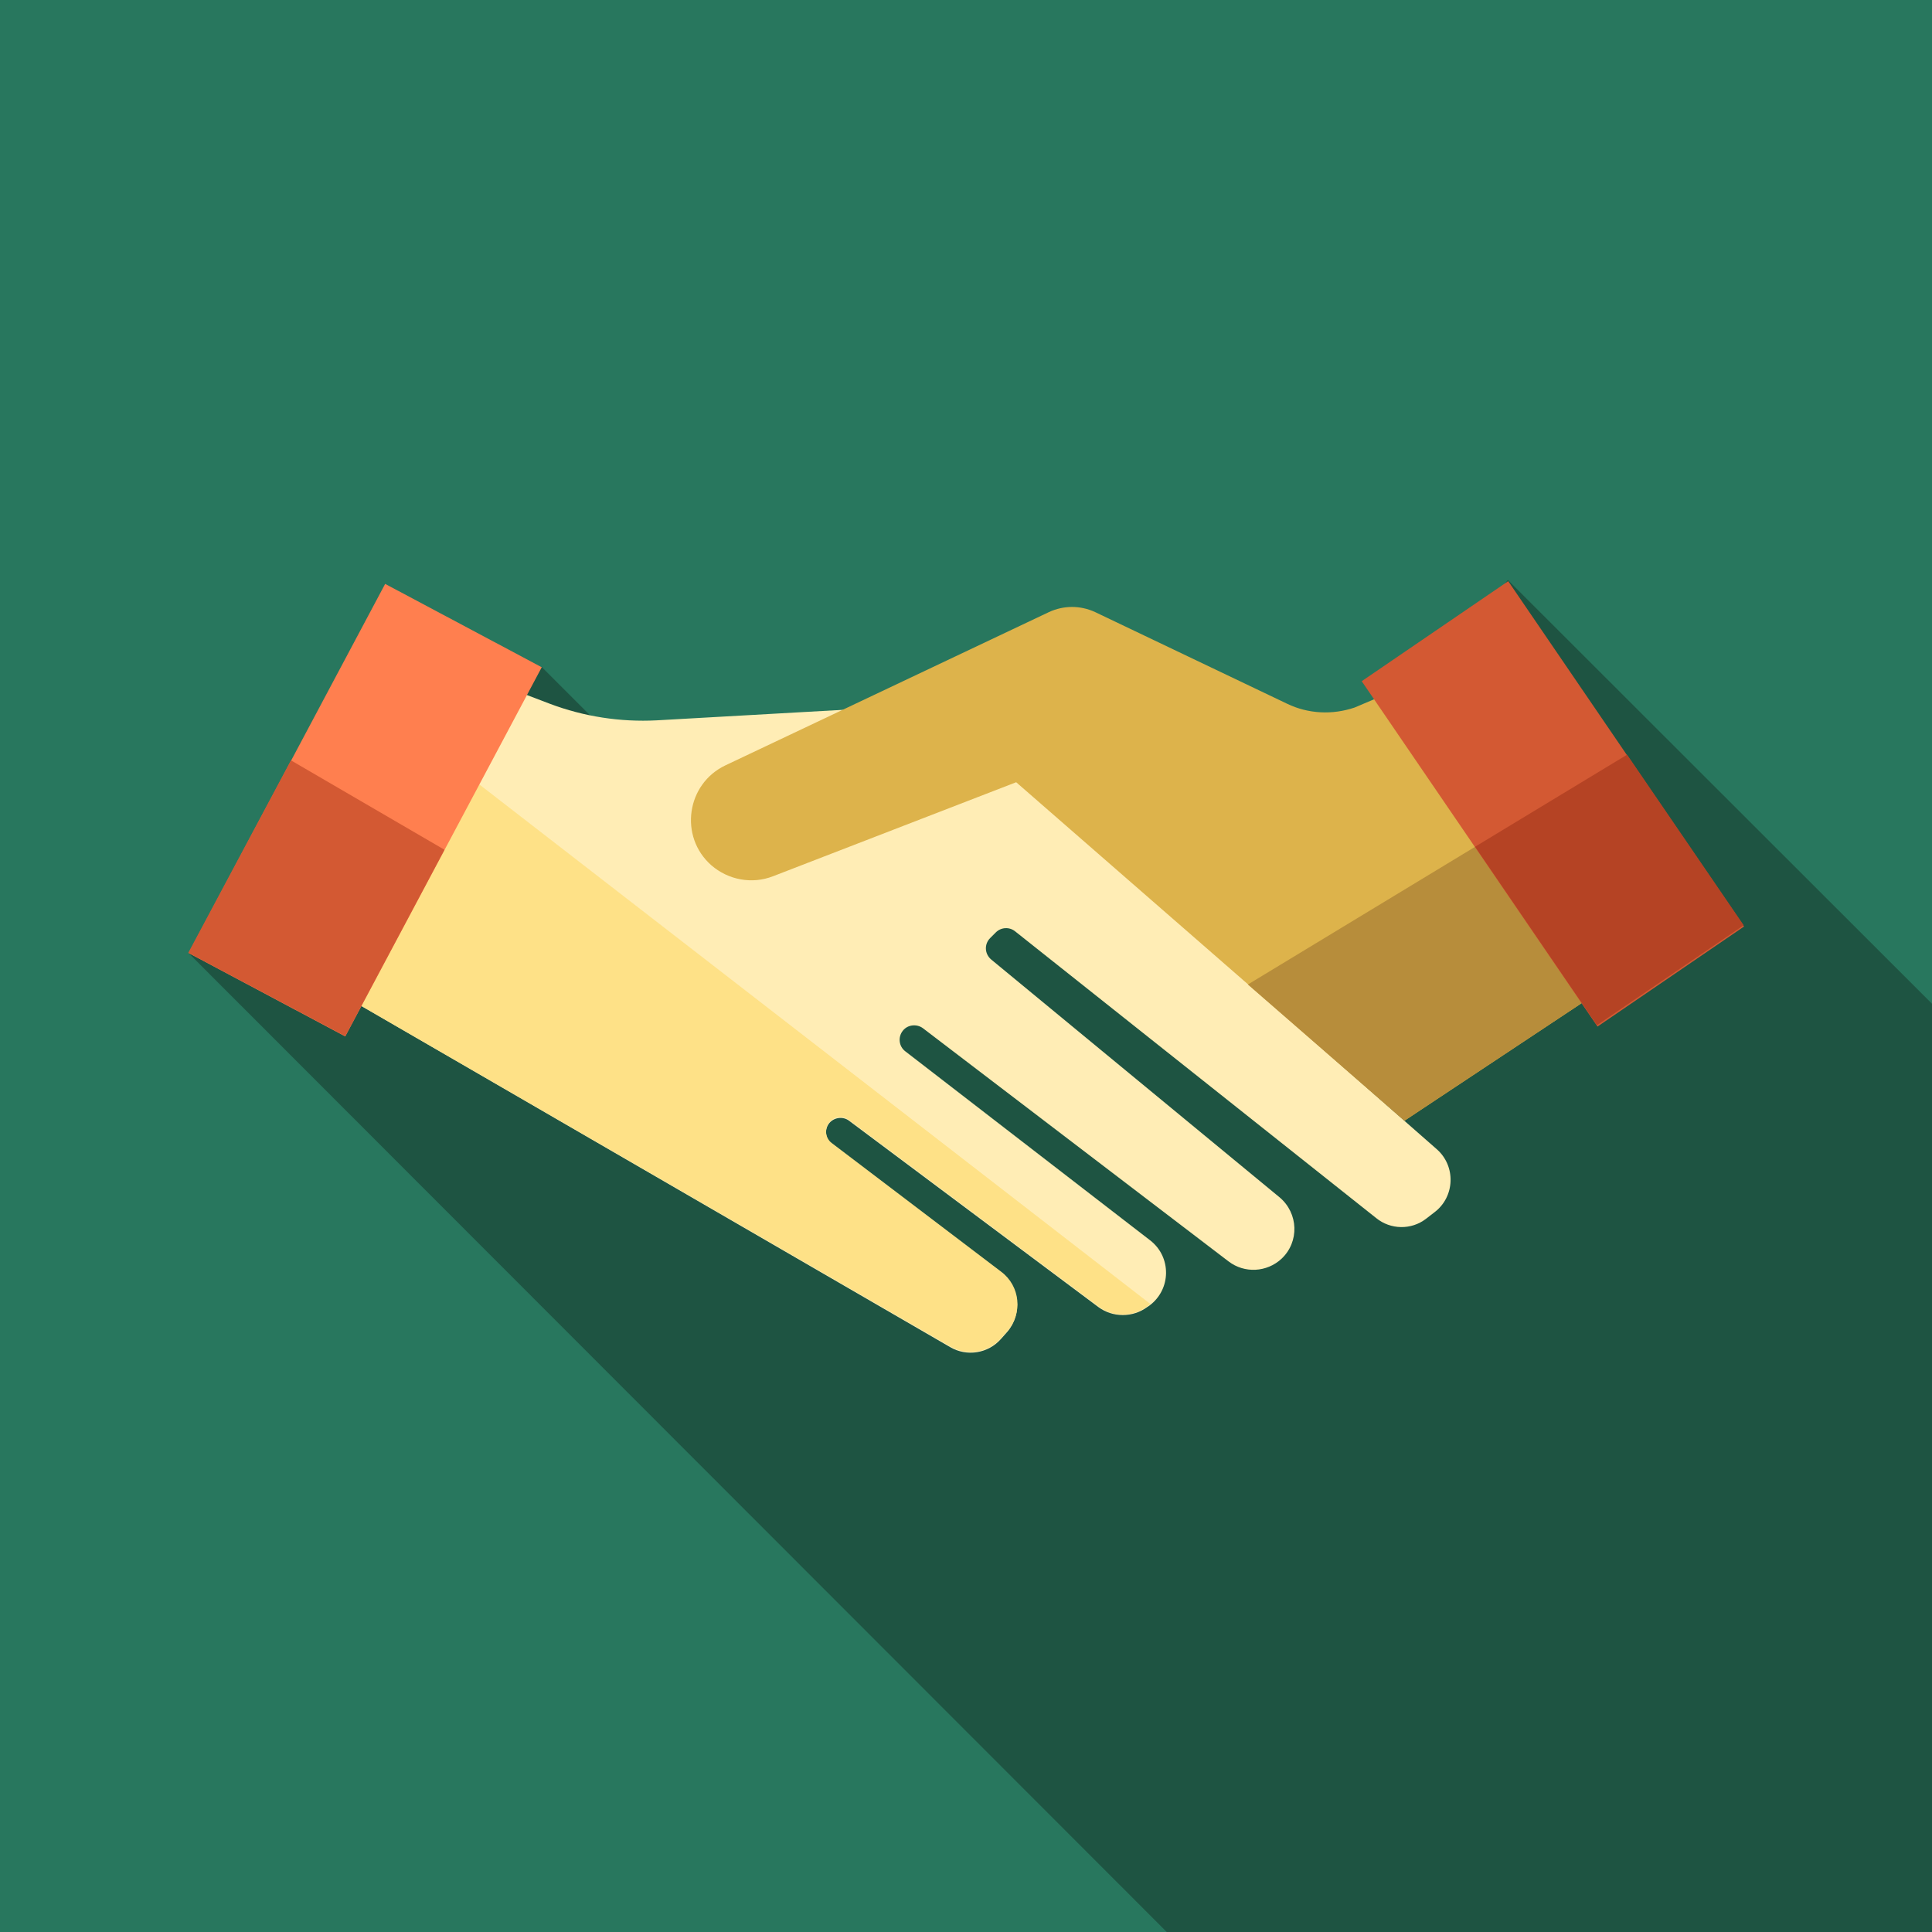
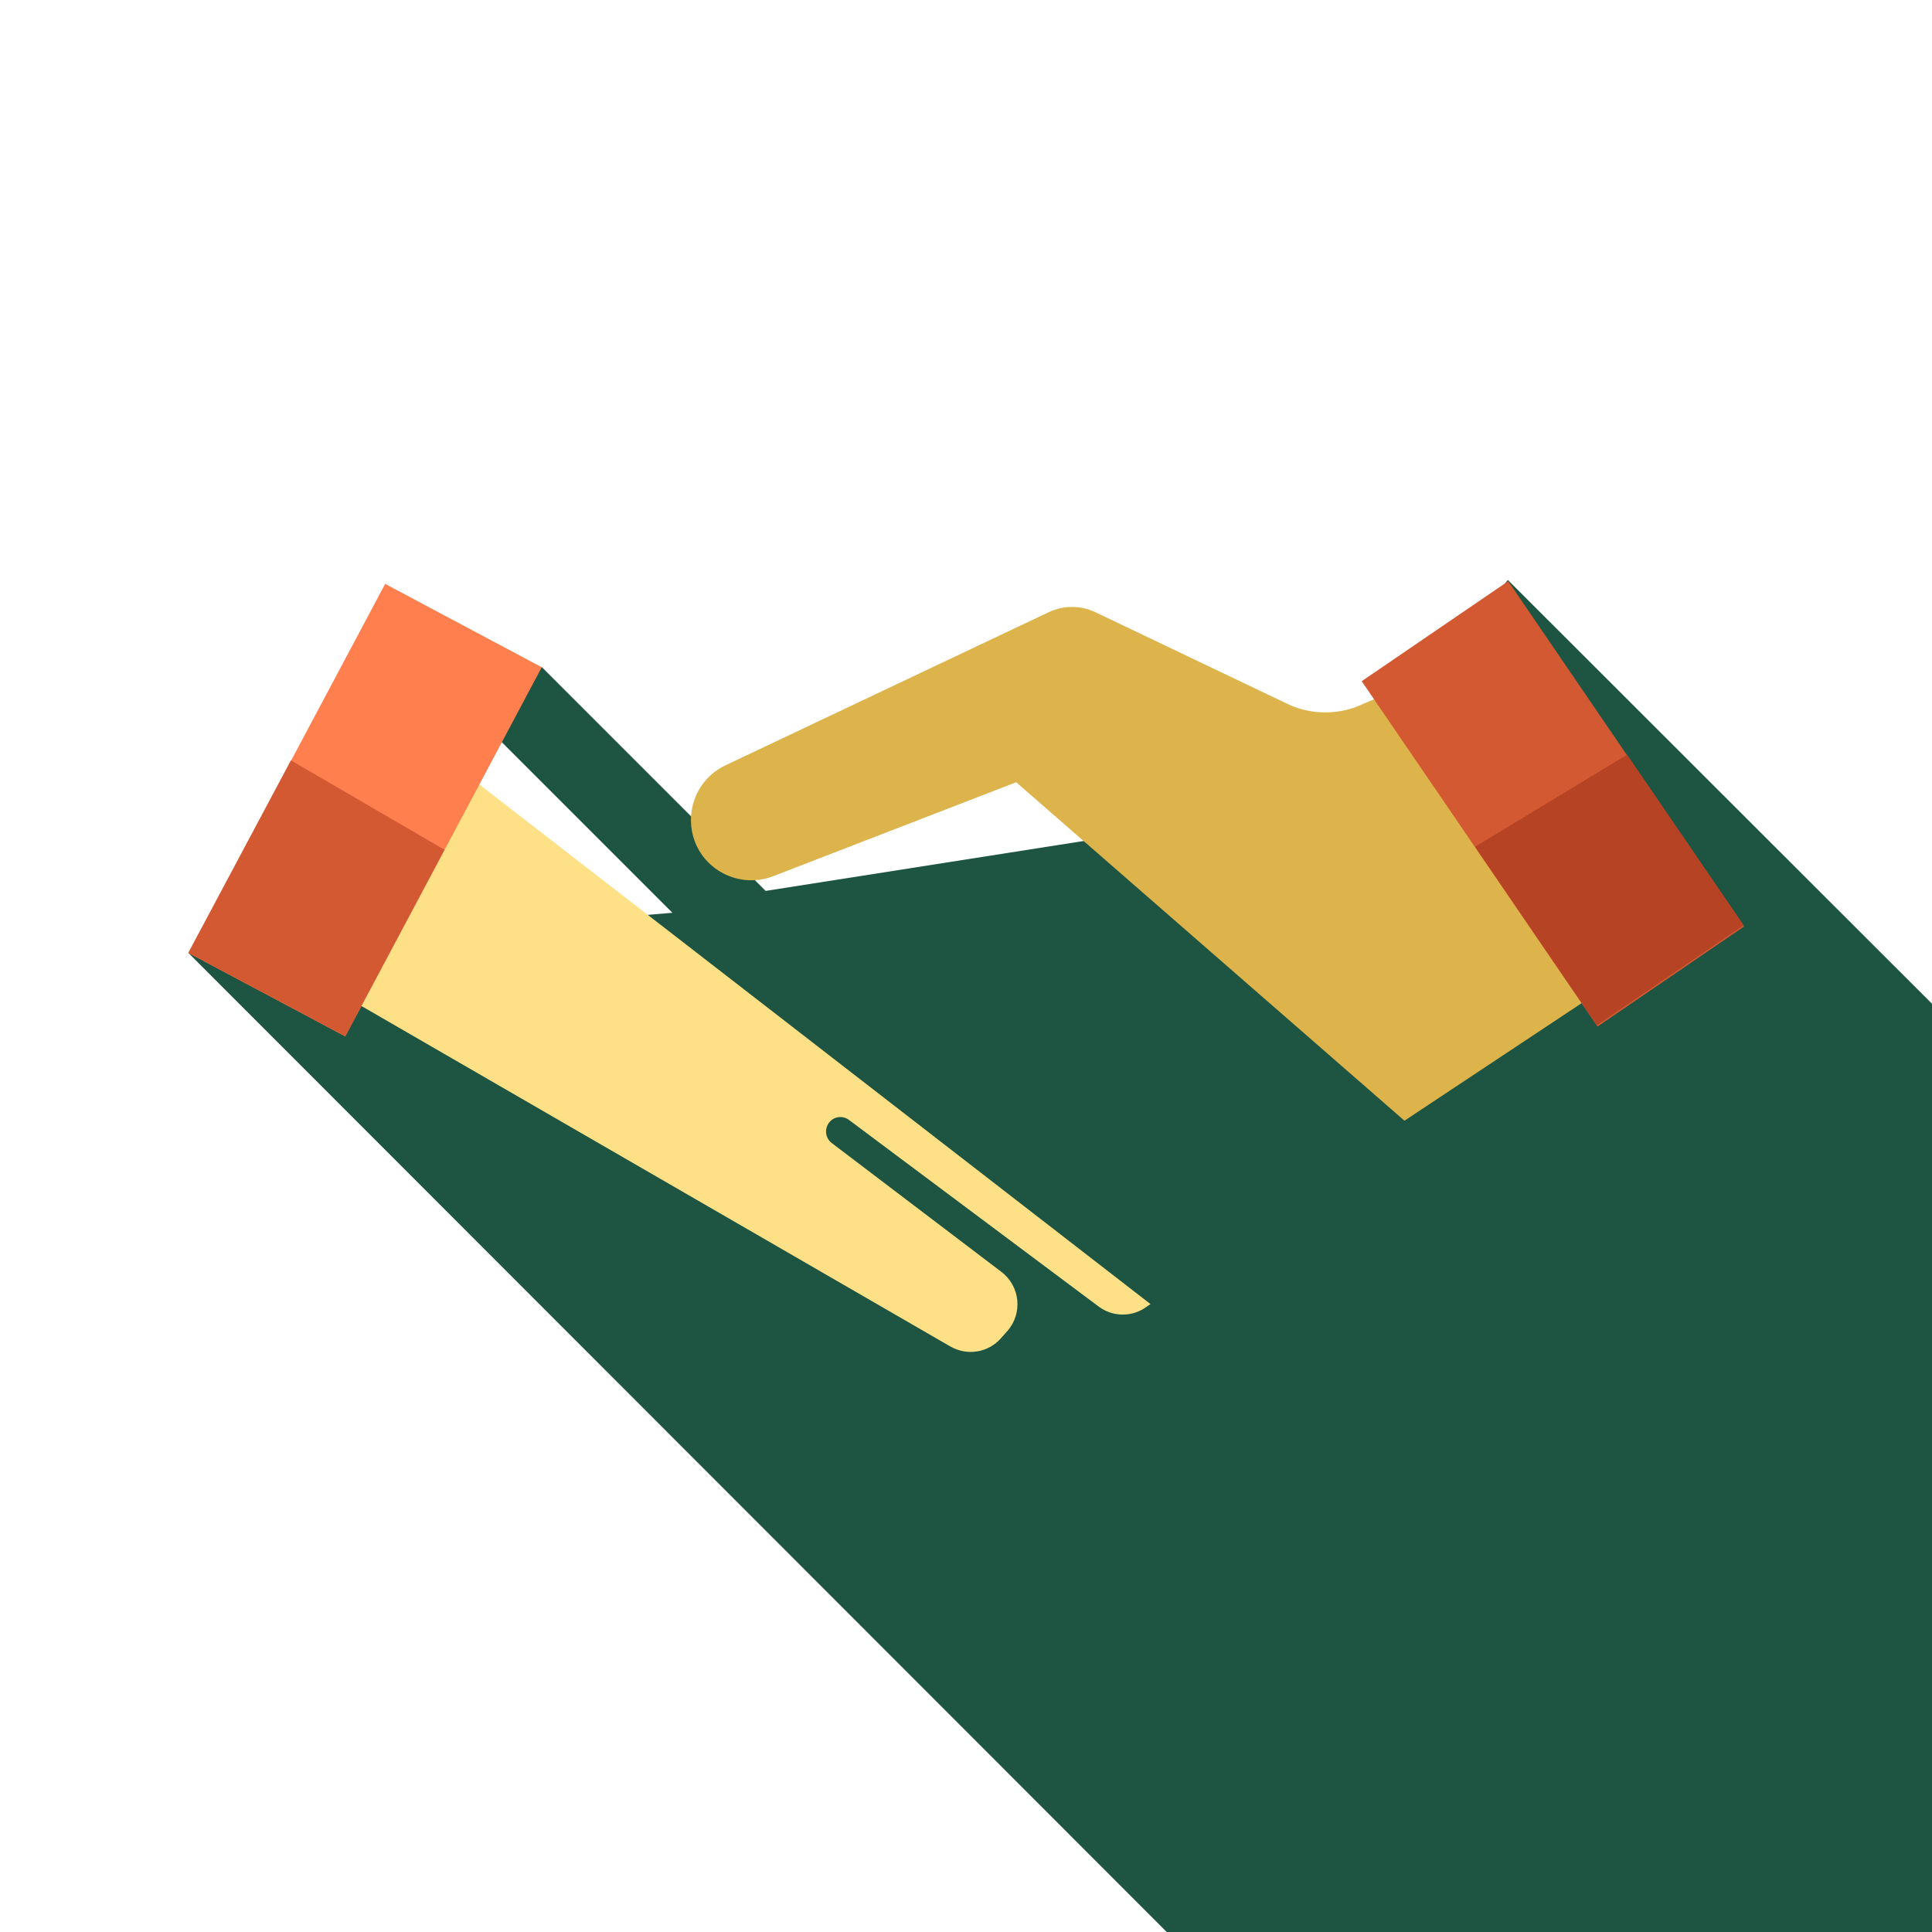
<svg xmlns="http://www.w3.org/2000/svg" version="1.1" id="Layer_1" x="0px" y="0px" viewBox="0 0 512 512" style="enable-background:new 0 0 512 512;">
  <style type="text/css">
	.st0{fill:#28775E;}
	.st1{fill:#1E5442;}
	.st2{fill:#FFEDB5;}
	.st3{fill:#FEE187;}
	.st4{fill:#DDB34B;}
	.st5{fill:#B78D3B;}
	.st6{fill:#FF7F4F;}
	.st7{fill:#D35933;}
	.st8{fill:#B54324;}
</style>
-   <rect class="st0" width="512" height="512" />
  <path class="st1" d="M309.2,512c57.7,0,159.6,0,202.8,0c0-48,0-179.1,0-246L399.6,153.7l-47.6,59l-149.1,23.4l-59.3-59.3l-19.5,11  l54.1,54.1L49.9,252.5L309.2,512z" />
-   <path class="st2" d="M131,180.9l14.7,5.6c9,3.4,18.7,4.9,28.3,4.4l72.6-4.1l134.1,117.7c5.2,4.5,4.9,12.7-0.6,16.8l-2.2,1.7  c-3.9,3-9.4,2.9-13.2-0.2l-95.7-76c-1.5-1.2-3.7-1.1-5.1,0.3l-1.5,1.5c-1.6,1.6-1.5,4.2,0.3,5.7l76.4,63c5,4.2,5.3,11.8,0.5,16.3  l0,0c-3.9,3.6-9.8,3.9-14,0.7l-81-61.8c-1.6-1.2-4-1-5.3,0.6l0,0c-1.4,1.7-1.1,4.2,0.6,5.5l64.9,50.1c5.7,4.4,5.6,13-0.2,17.3  l-0.6,0.4c-3.8,2.8-9.1,2.8-12.9,0L225,297c-1.6-1.2-3.9-0.9-5.2,0.6l0,0c-1.4,1.7-1.1,4.2,0.6,5.5l44.9,34.1  c5,3.8,5.7,11.1,1.6,15.8l-1.6,1.8c-3.4,3.9-9.1,4.8-13.5,2.2L89.9,263.2L131,180.9z" />
  <path class="st3" d="M89.9,263.2l161.9,93.6c4.5,2.6,10.1,1.7,13.5-2.2l1.6-1.8c4.2-4.7,3.5-12-1.6-15.8l-44.9-34.1  c-1.7-1.3-2-3.8-0.6-5.5l0,0c1.3-1.6,3.6-1.8,5.2-0.6l66.1,49.4c3.8,2.9,9.1,2.9,12.9,0l0.6-0.4c0.1-0.1,0.2-0.2,0.3-0.2l-184.7-143  L89.9,263.2z" />
  <path class="st4" d="M390.8,174l44.1,81.4L372.2,297l-102.9-89.7l-64.4,24.9c-5.6,2.2-11.9,1-16.4-2.9l0,0  c-8.6-7.6-6.6-21.6,3.8-26.5l85.7-40.6c3.9-1.8,8.3-1.8,12.2,0l50.9,24.3c5.6,2.7,12,3,17.9,1L390.8,174z" />
-   <polygon class="st5" points="330.7,260.9 372.2,297 434.9,255.4 411.4,212" />
  <rect x="41.3" y="191.2" transform="matrix(0.47 -0.883 0.883 0.47 -138.247 199.178)" class="st6" width="110.8" height="47" />
  <g>
    <polygon class="st7" points="49.9,252.5 91.5,274.6 117.8,225.2 77.1,201.5" />
    <rect x="387.9" y="157.4" transform="matrix(0.826 -0.564 0.564 0.826 -48.311 269.289)" class="st7" width="47" height="110.8" />
  </g>
  <polygon class="st8" points="462.1,245.2 431.2,200 390.9,224.4 423.2,271.7" />
</svg>